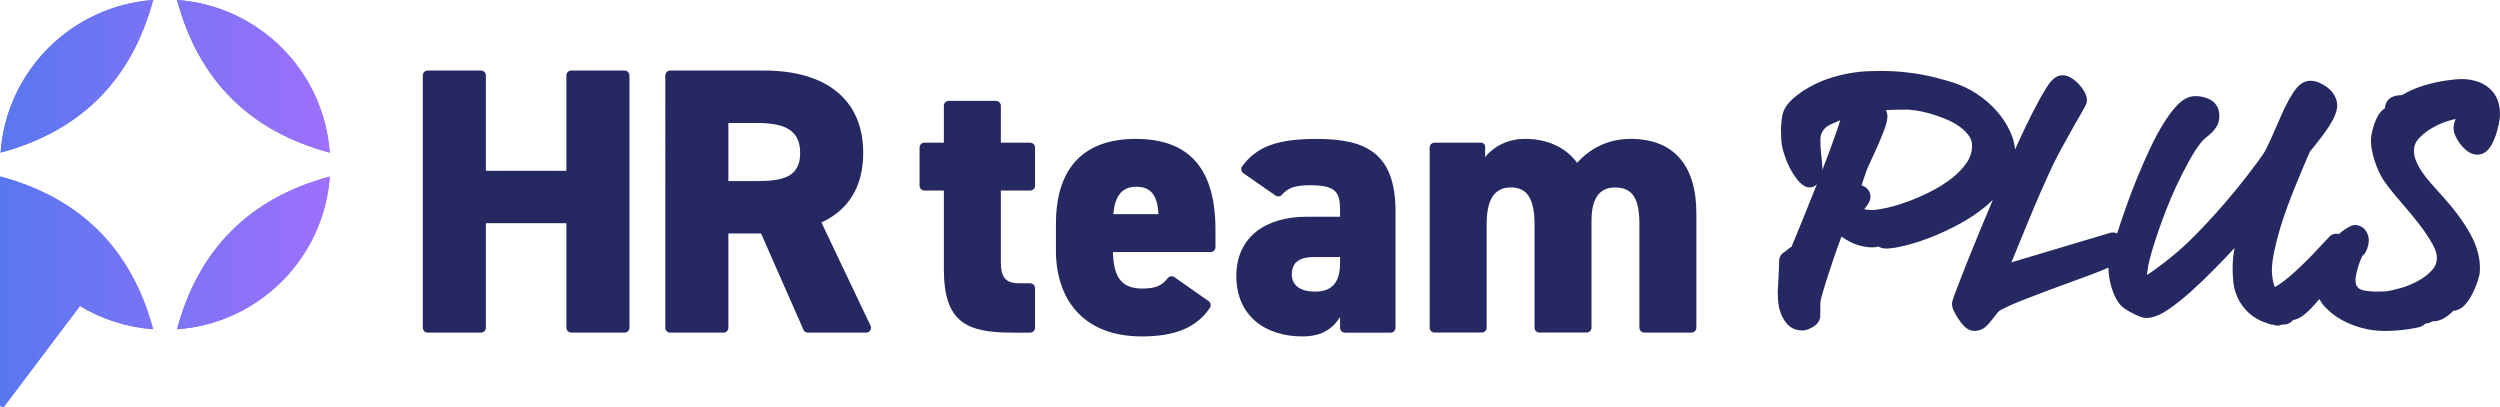
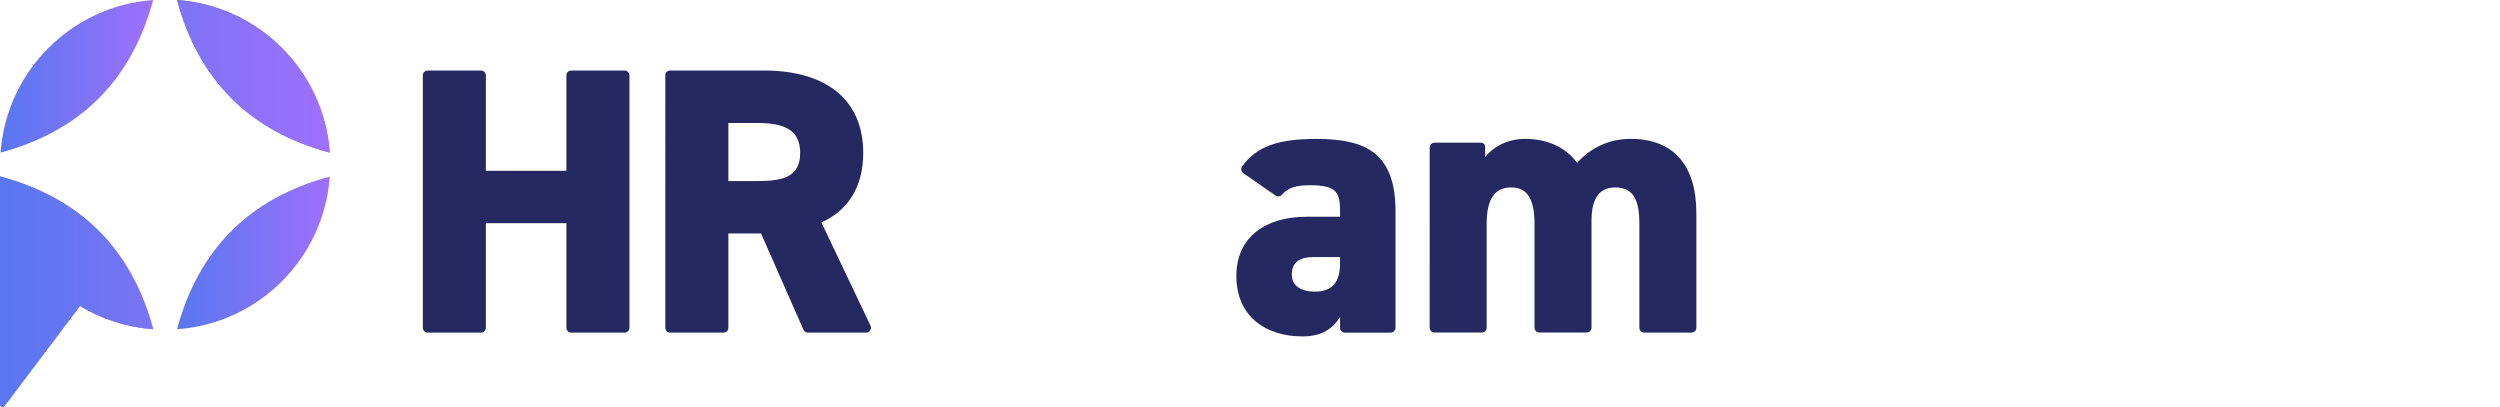
<svg xmlns="http://www.w3.org/2000/svg" xmlns:xlink="http://www.w3.org/1999/xlink" id="_レイヤー_2" data-name="レイヤー 2" viewBox="0 0 1028.31 167.39">
  <defs>
    <style>
      .cls-1 {
        fill: url(#_名称未設定グラデーション_16-3);
      }

      .cls-2 {
        fill: url(#_名称未設定グラデーション_16-2);
      }

      .cls-3 {
        fill: url(#_名称未設定グラデーション_16-5);
      }

      .cls-4 {
        fill: url(#_名称未設定グラデーション_16-4);
      }

      .cls-5 {
        fill: url(#_名称未設定グラデーション_16-8);
      }

      .cls-6 {
        fill: url(#_名称未設定グラデーション_16-7);
      }

      .cls-7 {
        fill: url(#_名称未設定グラデーション_16-6);
      }

      .cls-8 {
        fill: #262961;
      }

      .cls-9 {
        fill: url(#_名称未設定グラデーション_16);
      }
    </style>
    <linearGradient id="_名称未設定グラデーション_16" data-name="名称未設定グラデーション 16" x1=".24" y1="31.4" x2="62.99" y2="31.4" gradientUnits="userSpaceOnUse">
      <stop offset="0" stop-color="#5977f0" />
      <stop offset="1" stop-color="#9e70fb" />
    </linearGradient>
    <linearGradient id="_名称未設定グラデーション_16-2" data-name="名称未設定グラデーション 16" x1="0" y1="119.98" x2="63" y2="119.98" xlink:href="#_名称未設定グラデーション_16" />
    <linearGradient id="_名称未設定グラデーション_16-3" data-name="名称未設定グラデーション 16" x1="72.82" y1="104.02" x2="135.64" y2="104.02" xlink:href="#_名称未設定グラデーション_16" />
    <linearGradient id="_名称未設定グラデーション_16-4" data-name="名称未設定グラデーション 16" x1="72.82" x2="135.64" xlink:href="#_名称未設定グラデーション_16" />
    <linearGradient id="_名称未設定グラデーション_16-5" data-name="名称未設定グラデーション 16" x1="0" y1="83.69" x2="135.64" y2="83.69" xlink:href="#_名称未設定グラデーション_16" />
    <linearGradient id="_名称未設定グラデーション_16-6" data-name="名称未設定グラデーション 16" x1="0" y1="83.69" x2="135.64" y2="83.69" xlink:href="#_名称未設定グラデーション_16" />
    <linearGradient id="_名称未設定グラデーション_16-7" data-name="名称未設定グラデーション 16" x1="0" y1="83.69" x2="135.64" y2="83.69" xlink:href="#_名称未設定グラデーション_16" />
    <linearGradient id="_名称未設定グラデーション_16-8" data-name="名称未設定グラデーション 16" x1="0" y1="83.69" x2="135.64" y2="83.69" xlink:href="#_名称未設定グラデーション_16" />
  </defs>
  <g id="_レイヤー_1-2" data-name="レイヤー 1">
    <g>
-       <path class="cls-8" d="M1027.78,42.56c-.48-1.86-1.36-3.55-2.63-5.03-1.26-1.47-2.9-2.65-4.86-3.51-1.83-.79-4-1.29-6.48-1.47-.04,0-.08,0-.12,0-.3-.01-.61-.02-.94-.02-1.85,0-4.06.2-6.73.6-3.04.46-6.12,1.16-9.15,2.08-3.16.96-6.06,2.23-8.62,3.77-.21.13-.71.16-1.23.19-3.85.25-5.08,2.12-5.55,3.29-.35.69-.48,1.44-.54,2.11-1.06.65-1.97,1.62-2.76,2.97-.61,1.03-1.13,2.19-1.55,3.43-.36,1.08-.67,2.14-.91,3.16-.28,1.17-.42,2.1-.44,2.91-.08,1.45.03,3.02.34,4.67.29,1.55.7,3.15,1.23,4.73.52,1.55,1.12,3.07,1.81,4.52.71,1.52,1.48,2.83,2.29,3.91,1.87,2.61,4.17,5.49,6.86,8.54,2.54,2.9,5,5.87,7.29,8.83,2.21,2.86,4.09,5.69,5.58,8.4,1.22,2.21,1.78,4.15,1.69,5.77-.1,1.86-.74,3.36-2.04,4.75-1.62,1.74-3.56,3.23-5.77,4.42-2.33,1.26-4.75,2.25-7.16,2.93-2.39.67-4.33,1.11-5.78,1.32-.63,0-1.46.02-2.46.06-1.08.03-1.86.05-2.39.05-1.35-.07-2.68-.2-3.96-.39-.92-.14-1.7-.4-2.36-.81-.5-.31-.88-.74-1.2-1.36-.14-.27-.45-1.11-.33-3,.04-.39.16-1.12.46-2.43.26-1.12.58-2.26.97-3.4.38-1.1.78-2.08,1.21-2.93.13-.25.22-.41.28-.5.52-.38.95-.88,1.24-1.46,2.02-4.05,1.29-6.82.2-8.5-.41-.72-1.15-1.59-2.49-2.17-.66-.3-1.35-.45-2.05-.45-.6,0-1.19.14-1.74.4-1.78.86-3.44,1.98-4.97,3.33-.33-.09-.67-.14-1.01-.14-1.04,0-2.06.4-2.83,1.17-.56.56-1.42,1.48-2.62,2.79-1.13,1.23-2.5,2.69-4.07,4.34-1.55,1.62-3.24,3.31-5.04,5.04-1.77,1.7-3.53,3.29-5.23,4.71-1.63,1.36-3.14,2.48-4.48,3.31-.43.27-.78.45-1.04.57-.18-.36-.33-.75-.45-1.18-.27-.95-.47-1.95-.58-2.97-.16-1.33-.19-2.07-.19-2.47,0-2.25.3-4.85.9-7.72.63-3.04,1.43-6.21,2.37-9.41.95-3.24,2.05-6.53,3.28-9.77,1.23-3.28,2.46-6.42,3.66-9.36,1.19-2.92,2.3-5.57,3.28-7.86.91-2.12,1.62-3.75,2.16-4.96.62-.76,1.42-1.76,2.4-2.98,1.21-1.51,2.43-3.11,3.64-4.75,1.3-1.78,2.45-3.58,3.4-5.37,1.19-2.24,1.78-4.19,1.78-5.96,0-1.48-.44-2.93-1.31-4.33-.73-1.18-1.67-2.21-2.79-3.05-.95-.71-1.97-1.32-3.02-1.8-1.32-.6-2.65-.9-3.94-.9-2.14,0-4.08,1.07-5.78,3.18-1.07,1.32-2.12,2.96-3.23,5.01-1.03,1.9-2.06,4.02-3.07,6.32-1.03,2.32-1.96,4.45-2.84,6.5-.88,2.05-1.76,3.98-2.6,5.72-.97,2.01-1.6,3.06-1.96,3.58-1.47,2.1-3.65,5.03-6.46,8.7-2.8,3.65-6.04,7.61-9.64,11.78-3.6,4.17-7.53,8.42-11.67,12.64-4.08,4.15-8.24,7.85-12.35,10.98-.56.42-1.4,1.06-2.51,1.91-1.04.8-2.14,1.6-3.28,2.39-.6.42-1.21.8-1.81,1.15.03-.38.07-.77.12-1.16.23-1.81.6-3.68,1.1-5.58.52-1.99,1.11-4.02,1.74-6.01.63-2.01,1.28-3.97,1.92-5.82.7-2.02,1.69-4.7,2.94-7.97,1.23-3.2,2.68-6.59,4.3-10.08,1.62-3.48,3.37-6.93,5.2-10.24,1.76-3.18,3.53-5.88,5.26-8,.5-.59,1.03-1.12,1.55-1.52.85-.65,1.63-1.3,2.32-1.94.84-.79,1.56-1.67,2.15-2.63.79-1.29,1.19-2.84,1.19-4.59,0-3.08-1.54-5.55-4.24-6.79-1.8-.82-3.69-1.23-5.64-1.23-2.57,0-5.1,1.27-7.51,3.79-1.82,1.9-3.71,4.43-5.62,7.51-1.85,2.98-3.7,6.43-5.49,10.24-1.76,3.74-3.49,7.66-5.13,11.65-1.66,4.02-3.2,8.05-4.59,11.99-1.39,3.95-2.63,7.61-3.68,10.86-.05.16-.1.31-.15.46-.55-.27-1.15-.41-1.75-.41-.38,0-.77.06-1.15.17l-40.59,12.13c2.41-5.84,4.76-11.56,7.01-17.06,3.11-7.63,6.54-15.45,10.19-23.24.88-1.82,2.09-4.16,3.59-6.9,1.58-2.89,3.03-5.51,4.43-7.99,1.43-2.55,2.69-4.74,3.73-6.53,1.71-2.95,2.12-3.7,2.12-4.94,0-1.16-.37-2.36-1.13-3.68-.54-.93-1.21-1.84-2-2.73-.82-.92-1.73-1.72-2.7-2.4-1.42-.99-2.85-1.49-4.26-1.49-2.85,0-4.84,2.28-6.94,5.71-1.61,2.61-3.51,6.07-5.65,10.28-2.11,4.15-4.41,8.98-6.82,14.36-.02.05-.04.1-.06.14-.24-2.5-.95-5.04-2.15-7.6-1.4-2.99-3.3-5.82-5.63-8.43-2.32-2.58-5.03-4.89-8.07-6.88-3.06-1.99-6.32-3.55-9.7-4.61-1.58-.5-4.04-1.18-7.53-2.1-3.55-.93-7.71-1.65-12.38-2.15-3.12-.33-6.46-.5-9.92-.5-1.72,0-3.51.04-5.31.12-5.6.26-11.3,1.38-16.93,3.34-1.13.38-2.49.95-4.15,1.73-1.66.79-3.35,1.72-4.99,2.76-1.71,1.08-3.29,2.27-4.69,3.54-1.66,1.5-2.82,2.99-3.54,4.54,0,.02-.01.03-.02.05-.48,1.07-.81,2.3-.98,3.66-.13,1.08-.22,2.16-.27,3.22-.05,1.08-.05,2.07,0,2.92.05.92.05,1.17.05,1.21,0,2.07.34,4.25,1.02,6.46.62,2.03,1.36,3.95,2.22,5.7.86,1.77,1.82,3.38,2.84,4.76,1.33,1.82,2.61,2.95,4.01,3.57.52.23,1.07.34,1.62.34,1.09,0,2.16-.45,2.94-1.28.01-.01.03-.03.04-.04-1.78,4.51-3.56,8.94-5.3,13.2-1.9,4.67-3.61,8.85-5.13,12.53-.58.31-1.15.71-1.7,1.2-.55.49-1.06.88-1.51,1.16-1.17.73-1.88,2.01-1.88,3.39,0,.94-.04,2.08-.11,3.38-.08,1.4-.15,2.78-.19,4.08-.04,1.2-.1,2.29-.17,3.24-.12,1.45-.13,1.91-.13,2.18,0,.82.04,1.9.13,3.31.1,1.68.44,3.35.99,4.97.59,1.73,1.46,3.29,2.57,4.63,1.09,1.31,3.1,2.88,6.44,2.88,1.19,0,2.44-.38,3.96-1.21,2.26-1.24,3.41-2.86,3.41-4.84,0-1.62.02-3.23.06-4.77.04-1.51.25-2.41.43-2.91.04-.11.07-.22.1-.33.38-1.46,1.03-3.64,1.93-6.49.9-2.85,1.9-5.89,2.98-9.05,1.07-3.14,2.13-6.1,3.15-8.78.03-.08.06-.16.09-.25,1.01.75,2.08,1.42,3.19,2.01,1.58.84,3.24,1.47,4.93,1.86,1.65.39,3.25.59,4.76.59.85,0,1.59-.11,2.26-.34,1.02.54,2.13.82,3.28.82,1.78,0,4.27-.39,7.61-1.19,3.16-.76,6.69-1.88,10.49-3.34,3.78-1.45,7.7-3.26,11.64-5.38,4.02-2.16,7.76-4.65,11.11-7.41,1.06-.87,2.05-1.77,2.99-2.7-1.73,4.04-3.42,8.05-5.04,11.97-2.21,5.36-4.19,10.24-5.89,14.5-1.71,4.3-3.1,7.86-4.11,10.57-1.7,4.55-1.77,4.99-1.77,5.8,0,1,.31,2,1.05,3.43.46.87,1,1.79,1.61,2.72.68,1.04,1.39,1.95,2.12,2.73,1.37,1.45,2.86,2.18,4.43,2.18,1.94,0,3.7-.74,5.11-2.15.78-.78,1.55-1.68,2.36-2.74.65-.85,1.37-1.77,2.15-2.72.42-.51.96-.92,1.65-1.24.04-.02.09-.04.13-.06,2.26-1.16,5.06-2.41,8.33-3.69,3.37-1.33,6.91-2.69,10.54-4.05,3.68-1.38,7.35-2.73,10.91-4,3.7-1.32,7.04-2.56,9.9-3.69,1.49-.59,2.84-1.14,4.05-1.67,0,1.06.1,2.29.31,3.77.21,1.5.55,3.03,1.01,4.53.47,1.54,1.08,3.02,1.81,4.4.9,1.69,2.01,3.03,3.3,3.97.04.03.09.06.13.09,1.46.97,2.98,1.84,4.53,2.57,2.04.97,3.36,1.36,4.54,1.36,2.58,0,5.53-1.15,9.03-3.51,2.93-1.98,6.12-4.51,9.46-7.52,3.28-2.95,6.65-6.19,10.02-9.64,2.77-2.83,5.37-5.56,7.76-8.13-.12.63-.23,1.26-.33,1.88-.32,2-.48,4.27-.48,6.72,0,1.66.1,3.48.29,5.4.22,2.25.86,4.5,1.88,6.68,1.05,2.24,2.62,4.33,4.67,6.2,2.09,1.91,4.91,3.4,8.4,4.43.52.18,1.05.28,1.58.29.51.23,1.07.35,1.63.35.6,0,1.26-.14,1.9-.46.25.02.46.02.6.02,1.61,0,3-.71,3.9-1.88,1.62-.18,3.29-1.04,5.19-2.68,1.49-1.29,3.06-2.9,4.67-4.78.32-.37.64-.76.96-1.15.63,1.18,1.42,2.29,2.38,3.3,2.02,2.15,4.39,3.97,7.05,5.4,2.56,1.38,5.19,2.43,7.85,3.12,2.63.69,4.79,1.07,6.59,1.16,1.28.09,2.54.13,3.75.13.93,0,1.85-.03,2.74-.08,2.01-.11,3.82-.29,5.37-.52,1.85-.23,3.63-.55,5.27-.94.25-.06.5-.14.74-.25.76-.35,1.43-.77,2.01-1.27.98-.04,1.87-.34,2.59-.85.04,0,.08,0,.11,0,1.62,0,3.15-.39,4.54-1.17,1.16-.65,2.2-1.38,3.1-2.19.34-.3.68-.64,1.04-1.01,1.45-.09,3.45-.75,5.35-3.12,1.05-1.32,2.01-2.86,2.83-4.59.77-1.62,1.4-3.22,1.89-4.75.56-1.78.82-2.96.84-3.9.24-4.99-1.1-10.15-3.98-15.33-2.67-4.81-6.43-9.92-11.18-15.19-1.65-1.87-3.29-3.7-4.89-5.48-1.46-1.63-2.77-3.3-3.89-4.98-1.06-1.59-1.91-3.22-2.52-4.84-.53-1.39-.73-2.81-.62-4.35,0-.02,0-.04,0-.06.09-1.63.79-3.11,2.14-4.51,1.73-1.79,3.79-3.33,6.13-4.58,2.42-1.29,4.93-2.27,7.47-2.91.48-.12.94-.23,1.38-.32-.6,1.5-.87,2.67-.87,3.73,0,1.12.31,2.31.93,3.63.48,1,1.1,2.01,1.84,2.99.78,1.02,1.66,1.92,2.6,2.67,1.41,1.11,2.88,1.67,4.38,1.67,1.29,0,3.74-.46,5.6-3.57.8-1.33,1.49-2.86,2.05-4.54.52-1.56.93-3.1,1.22-4.58.31-1.58.44-2.53.45-3.25.08-1.75-.09-3.46-.5-5.09ZM754.68,56.22c-1.58,4.44-3.29,9.03-5.09,13.68.02-.41.01-.85-.02-1.31-.12-1.82-.31-3.83-.56-5.96-.22-1.87-.29-3.79-.22-5.7.05-1.28.48-2.44,1.33-3.54.01-.02.02-.03.04-.05.44-.58.86-1.01,1.27-1.27.62-.41,1.3-.77,2-1.1.82-.37,1.76-.78,2.8-1.2.24-.1.48-.19.71-.29-.66,2.1-1.41,4.35-2.26,6.73ZM803,73.18c-2.63,2.07-5.6,3.95-8.83,5.59-3.32,1.68-6.61,3.11-9.78,4.26-3.14,1.13-6.09,1.99-8.78,2.55-3.25.68-4.95.82-5.8.82-.03,0-.35,0-1.51-.11-.49-.04-.99-.11-1.52-.22.37-.49.72-.95,1.07-1.39.65-.83,1.52-2.12,1.52-3.79,0-1.89-1.11-3.57-2.91-4.37-.23-.1-.46-.19-.7-.26.02-.08.05-.21.1-.4.14-.52.32-1.11.53-1.75.24-.72.48-1.41.74-2.1.29-.79.57-1.58.82-2.34.01-.04.03-.09.04-.13.06-.16.31-.77,1.22-2.66.89-1.86,1.83-3.92,2.88-6.31,1.03-2.35,1.96-4.61,2.78-6.73,1.02-2.64,1.47-4.46,1.47-5.89,0-.89-.2-1.79-.6-2.67.1,0,.2,0,.3-.01,3.1-.12,5.9-.18,8.33-.18.58,0,1.72.07,3.87.38,1.74.26,3.67.68,5.73,1.27,2.09.6,4.29,1.38,6.54,2.31,2.1.88,4.02,1.94,5.68,3.15,1.55,1.13,2.83,2.42,3.81,3.85.78,1.13,1.16,2.42,1.16,3.92,0,2.43-.67,4.62-2.04,6.69-1.56,2.36-3.62,4.55-6.12,6.53Z" />
      <g>
        <path class="cls-8" d="M199.85,70.26h33.12V31.01c0-1.1.9-2,2-2h21.94c1.1,0,2,.9,2,2v103.81c0,1.1-.9,2-2,2h-21.94c-1.1,0-2-.9-2-2v-43h-33.12v43c0,1.1-.9,2-2,2h-21.94c-1.1,0-2-.9-2-2V31.01c0-1.1.9-2,2-2h21.94c1.1,0,2,.9,2,2v39.25Z" />
        <path class="cls-8" d="M330.48,135.63l-17.44-39.59h-13.44v38.78c0,1.1-.9,2-2,2h-21.94c-1.1,0-2-.9-2-2V31.01c0-1.1.9-2,2-2h38.62c24.84,0,40.78,11.41,40.78,33.91,0,14.06-6.25,23.59-17.19,28.59l20.2,42.45c.63,1.33-.34,2.86-1.81,2.86h-23.97c-.79,0-1.51-.47-1.83-1.19ZM311.16,74.48c10.47,0,17.97-1.41,17.97-11.56s-7.5-12.34-17.97-12.34h-11.56v23.91h11.56Z" />
-         <path class="cls-8" d="M380.23,58.69h8v-15.19c0-1.1.9-2,2-2h19.44c1.1,0,2,.9,2,2v15.19h12.06c1.1,0,2,.9,2,2v15.69c0,1.1-.9,2-2,2h-12.06v29.22c0,6.25,1.72,8.91,7.5,8.91h4.56c1.1,0,2,.9,2,2v16.31c0,1.1-.9,2-2,2h-7.22c-19.06,0-28.28-4.22-28.28-26.25v-32.19h-8c-1.1,0-2-.9-2-2v-15.69c0-1.1.9-2,2-2Z" />
-         <path class="cls-8" d="M497.14,123.86c.89.63,1.12,1.86.52,2.76-5.59,8.32-14.67,11.76-28.02,11.76-24.69,0-35.31-15.94-35.31-35.31v-10.94c0-24.22,12.5-35,32.81-35,22.66,0,32.81,12.97,32.81,37.34v7.22c0,1.1-.9,2-2,2h-40.19c.31,8.91,2.5,15,12.03,15,6.3,0,8.34-1.61,10.57-4.33.66-.81,1.83-.96,2.69-.37l14.09,9.86ZM457.92,88.07h18.59c-.47-8.59-3.75-11.25-9.22-11.25-6.09,0-8.75,4.22-9.37,11.25Z" />
        <path class="cls-8" d="M537.29,89.16h13.91v-2.34c0-7.66-1.41-10.62-12.34-10.62-5.88,0-9.01.96-11.58,3.92-.66.76-1.8.89-2.63.31l-13.23-9.19c-.92-.64-1.14-1.92-.48-2.83,6.08-8.38,15.02-11.27,30.57-11.27,20.31,0,32.5,5.78,32.5,29.84v47.84c0,1.1-.9,2-2,2h-18.81c-1.1,0-2-.9-2-2v-4.41c-2.66,4.22-6.87,7.97-15.47,7.97-15.31,0-27.19-8.44-27.19-24.84s12.5-24.38,28.75-24.38ZM551.2,105.73h-10.62c-5.94,0-9.22,2.03-9.22,7.19,0,4.53,3.59,7.03,9.53,7.03,7.81,0,10.31-4.69,10.31-11.88v-2.34Z" />
        <path class="cls-8" d="M590.07,58.69h19.14c.92,0,1.67.75,1.67,1.67v4.26c2.66-3.44,8.28-7.5,16.41-7.5,8.91,0,16.56,3.28,21.41,9.84,4.84-5.31,12.03-9.84,22.03-9.84,17.19,0,27.03,10.31,27.03,30.62v47.06c0,1.1-.9,2-2,2h-19.44c-1.1,0-2-.9-2-2v-42.53c0-10.47-2.66-15.16-10-15.16-5.62,0-9.69,3.44-9.69,13.59v44.09c0,1.1-.9,2-2,2h-19.44c-1.1,0-2-.9-2-2v-42.53c0-11.56-3.75-15.16-9.69-15.16s-10,3.75-10,15v42.69c0,1.1-.9,2-2,2h-19.44c-1.1,0-2-.9-2-2V60.69c0-1.1.9-2,2-2Z" />
      </g>
      <g>
        <g>
          <path class="cls-9" d="M.24,62.78C2.63,29.23,29.44,2.42,62.99.01,54.11,32.97,33.2,53.89.24,62.78Z" />
          <path class="cls-2" d="M63,135.41c-10.97-.78-21.21-4.18-30.12-9.55L2.09,166.67l-.38.51c-.18.14-.41.21-.66.21-.49,0-.91-.32-1.05-.78v-94.04c33.1,8.86,54.09,29.8,63,62.84Z" />
          <path class="cls-1" d="M135.64,72.63c-2.4,33.6-29.23,60.41-62.82,62.79,8.89-32.98,29.83-53.91,62.82-62.79Z" />
          <path class="cls-4" d="M72.82,0c33.59,2.38,60.42,29.2,62.82,62.79-32.99-8.87-53.93-29.81-62.82-62.79Z" />
        </g>
        <g>
-           <path class="cls-3" d="M.24,62.78C2.63,29.23,29.44,2.42,62.99.01,54.11,32.97,33.2,53.89.24,62.78Z" />
          <path class="cls-7" d="M63,135.41c-10.97-.78-21.21-4.18-30.12-9.55L2.09,166.67l-.38.51c-.18.14-.41.21-.66.21-.49,0-.91-.32-1.05-.78v-94.04c33.1,8.86,54.09,29.8,63,62.84Z" />
-           <path class="cls-6" d="M135.64,72.63c-2.4,33.6-29.23,60.41-62.82,62.79,8.89-32.98,29.83-53.91,62.82-62.79Z" />
          <path class="cls-5" d="M72.82,0c33.59,2.38,60.42,29.2,62.82,62.79-32.99-8.87-53.93-29.81-62.82-62.79Z" />
        </g>
      </g>
    </g>
  </g>
</svg>